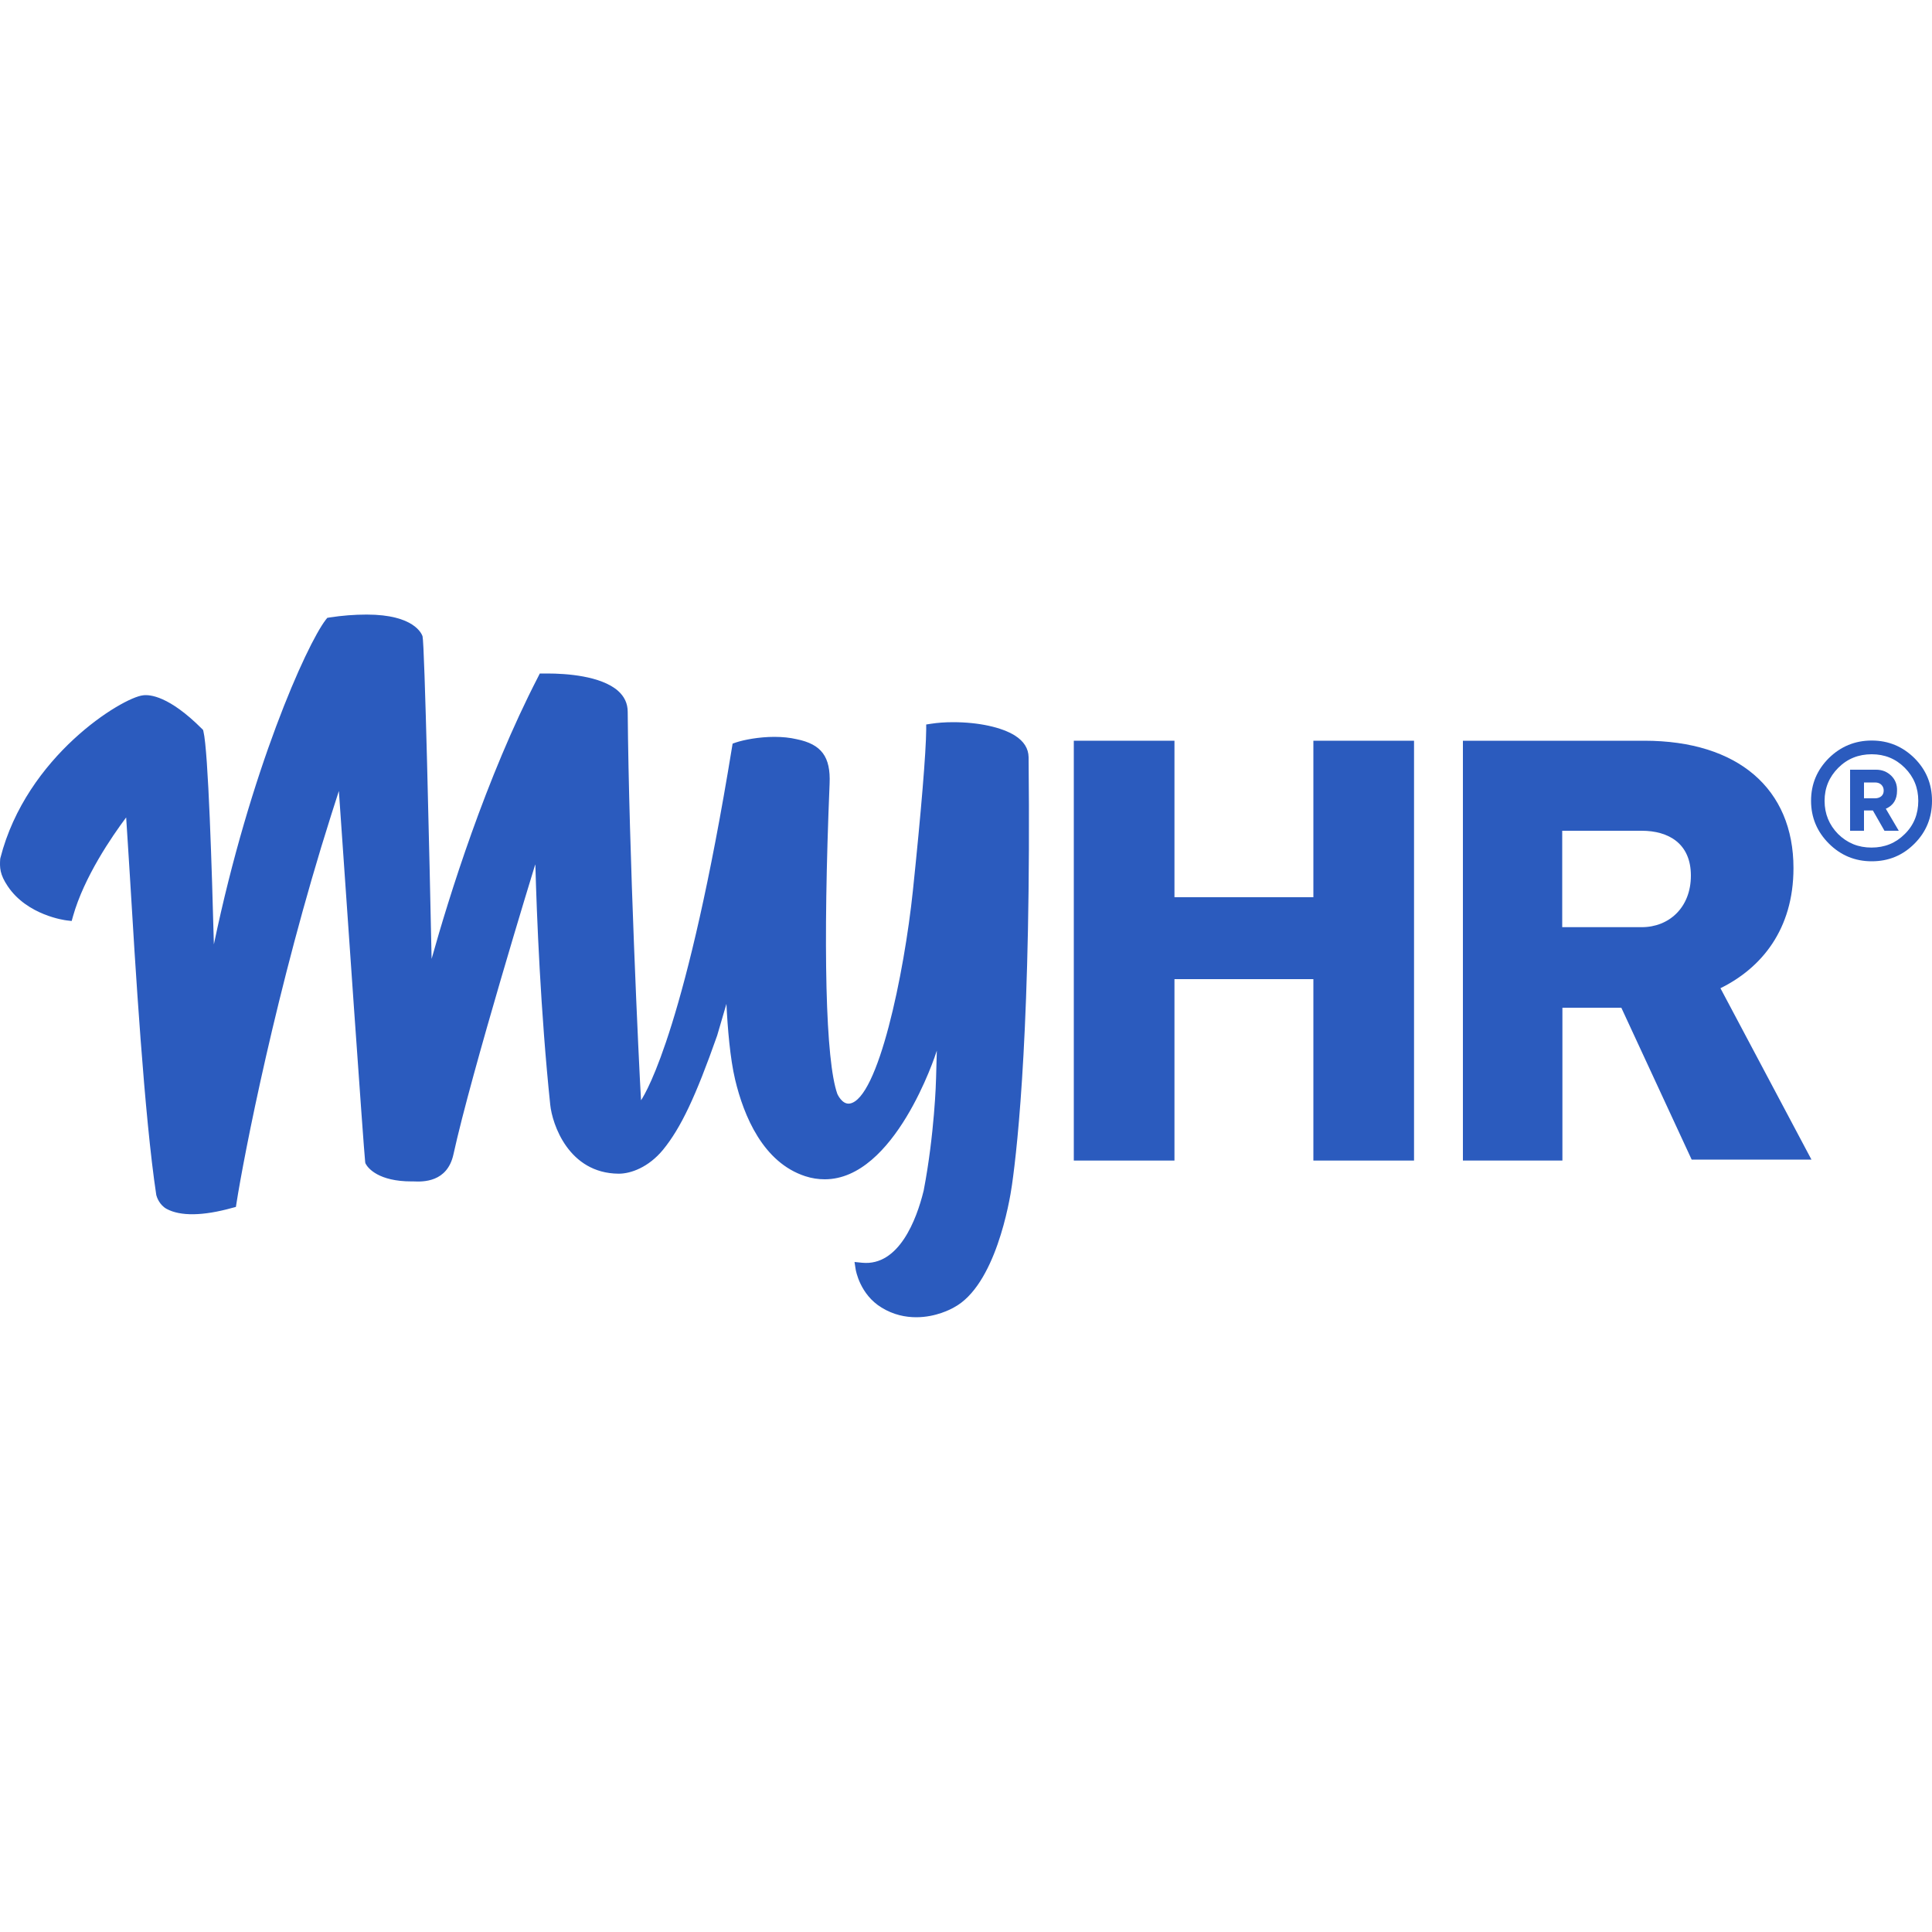
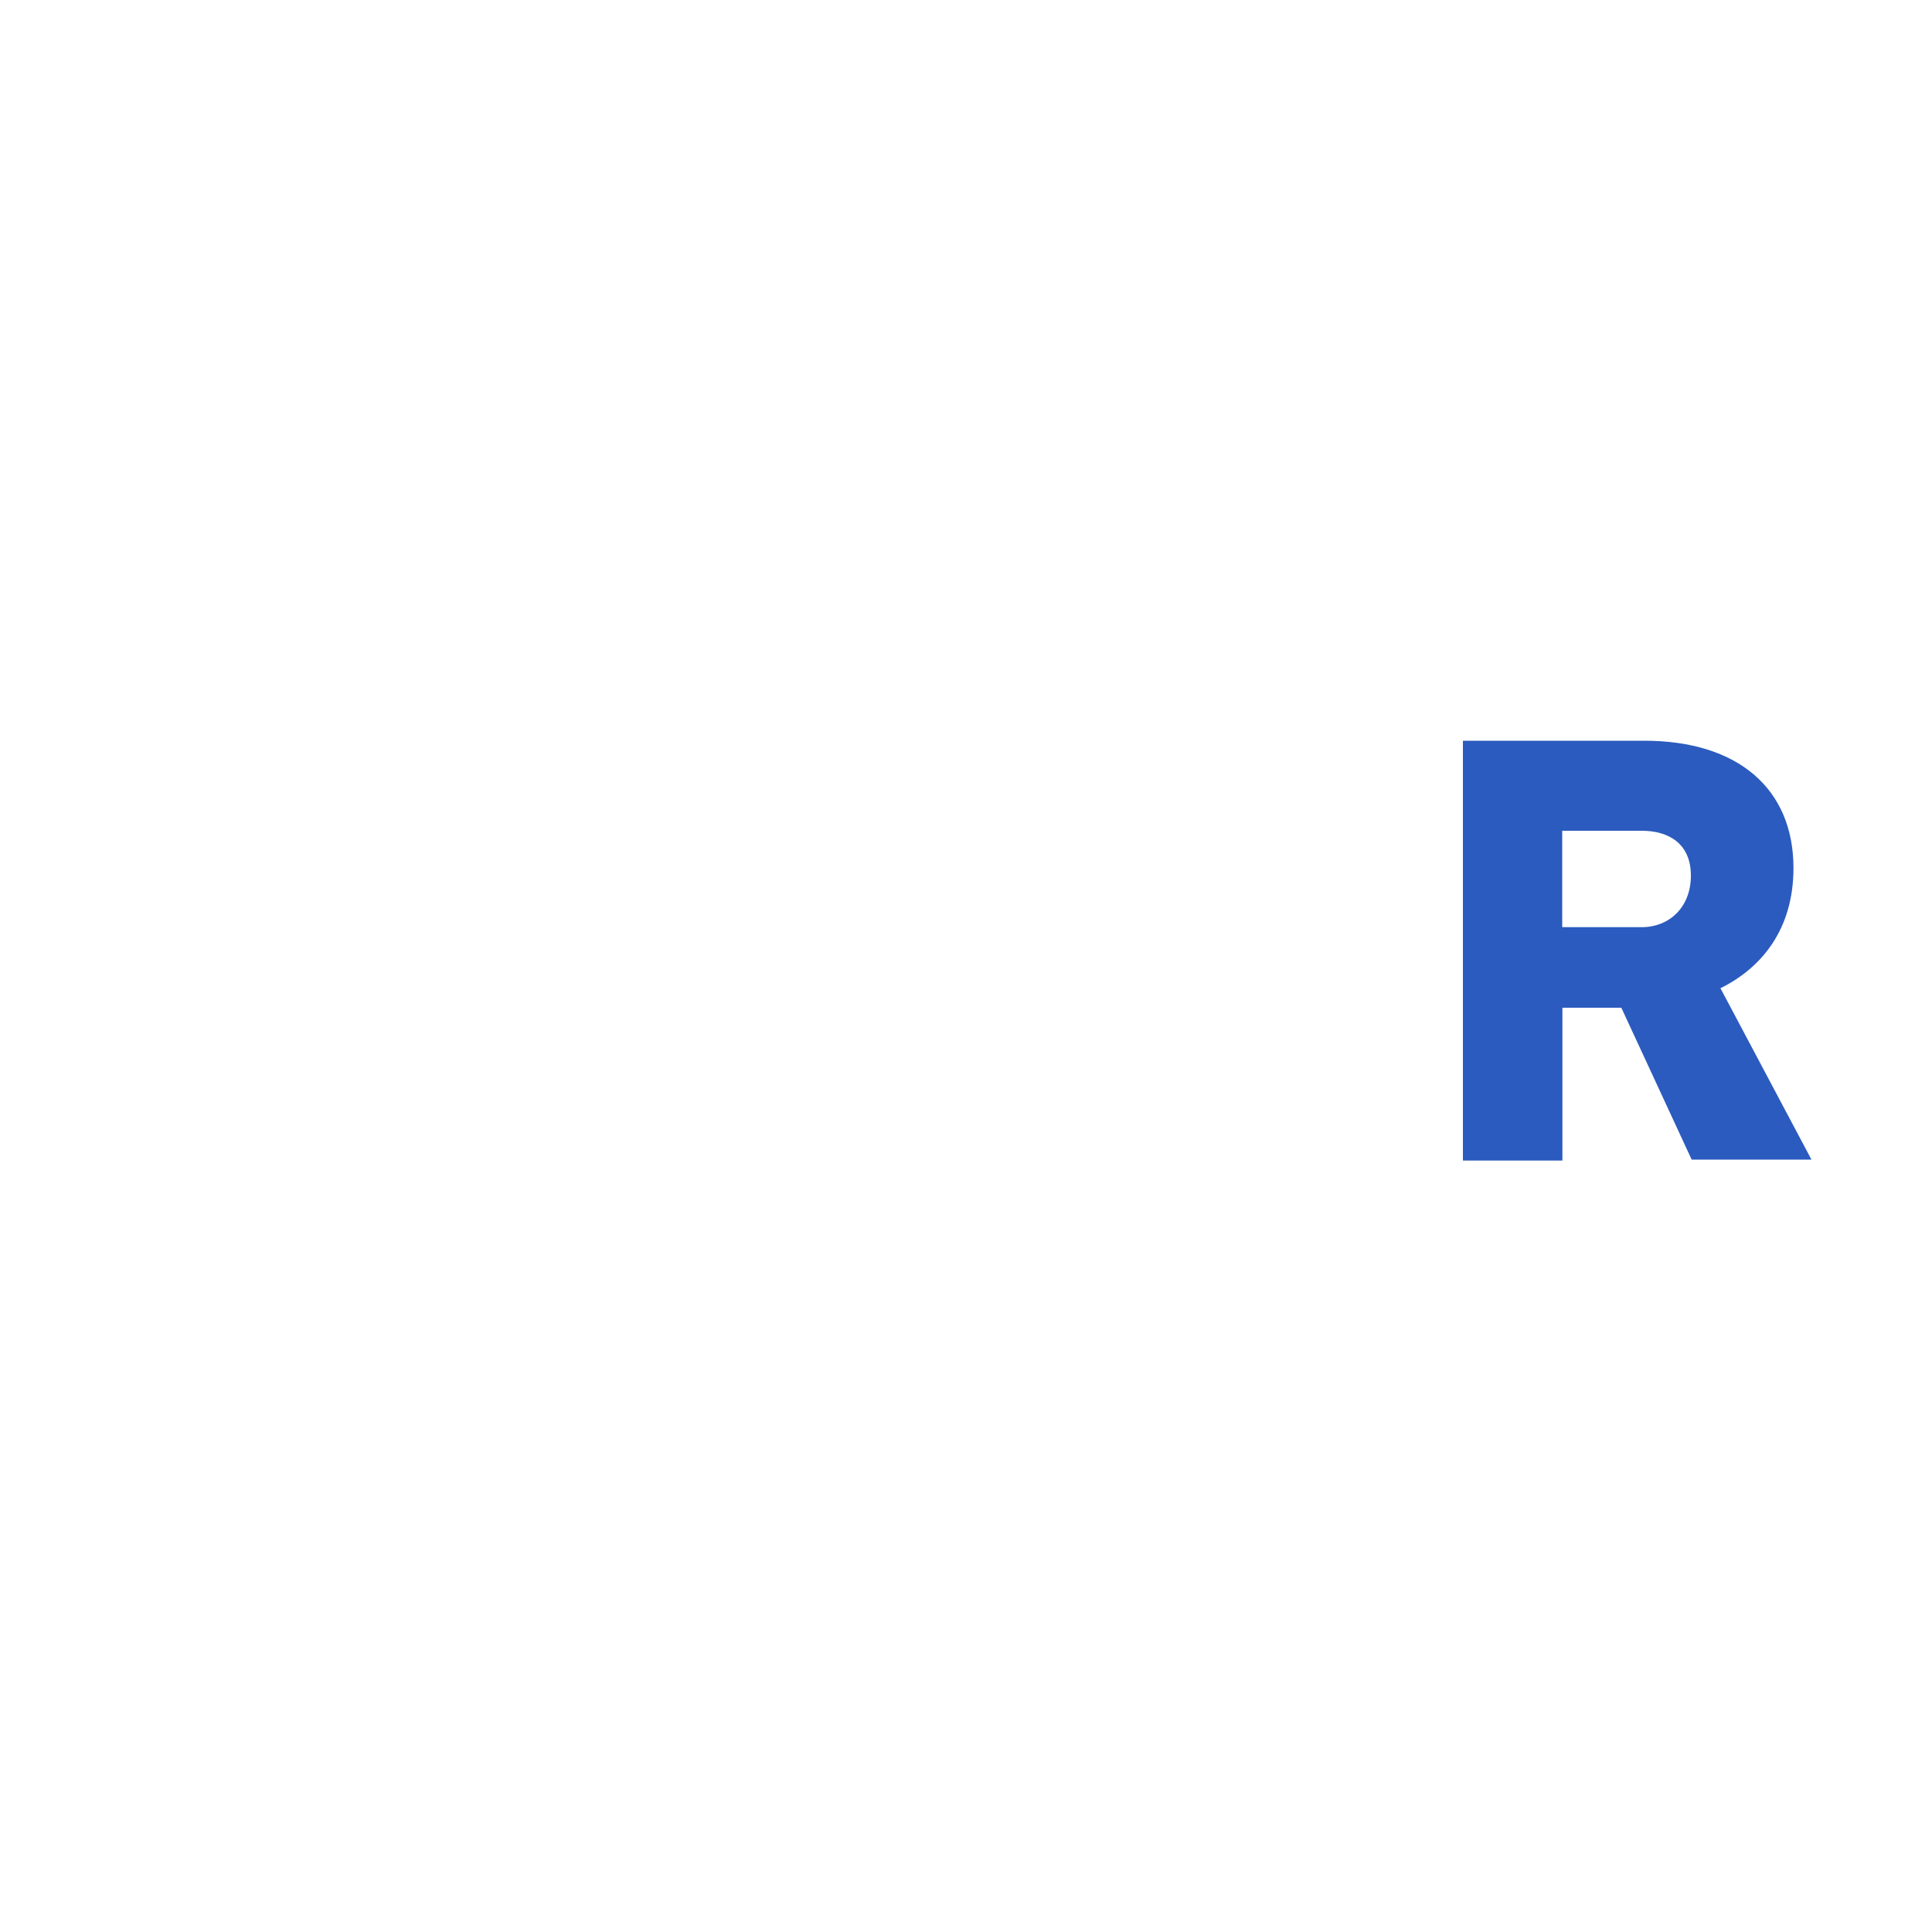
<svg xmlns="http://www.w3.org/2000/svg" version="1.1" id="Layer_1" x="0px" y="0px" viewBox="0 0 100 100" style="enable-background:new 0 0 100 100;" xml:space="preserve">
  <style type="text/css">
	.st0{fill:#2B5BBE;}
</style>
  <g>
-     <path class="st0" d="M97.05,40.5c0.14,0,0.25,0.04,0.33,0.12c0.08,0.08,0.12,0.18,0.12,0.3c0,0.12-0.04,0.22-0.12,0.29   c-0.08,0.07-0.19,0.11-0.33,0.11h-0.57V40.5H97.05z M97.89,40.15c-0.21-0.2-0.46-0.31-0.78-0.31h-1.35V43h0.72v-1.05h0.46l0.6,1.05   h0.74l-0.67-1.14c0.39-0.17,0.58-0.48,0.58-0.93C98.2,40.61,98.1,40.36,97.89,40.15 M94.44,41.45c0-0.67,0.24-1.24,0.71-1.71   c0.47-0.47,1.05-0.7,1.73-0.7c0.67,0,1.24,0.23,1.71,0.7c0.47,0.47,0.7,1.04,0.7,1.71c0,0.68-0.23,1.26-0.7,1.72   c-0.47,0.47-1.04,0.7-1.72,0.7s-1.25-0.23-1.73-0.7C94.68,42.7,94.44,42.13,94.44,41.45 M94.66,39.24   c-0.61,0.61-0.92,1.34-0.92,2.21c0,0.86,0.31,1.6,0.92,2.21c0.61,0.61,1.35,0.92,2.22,0.92s1.6-0.3,2.21-0.91   c0.61-0.61,0.91-1.35,0.91-2.22c0-0.87-0.3-1.6-0.91-2.21c-0.61-0.6-1.34-0.91-2.21-0.91C96.01,38.33,95.27,38.64,94.66,39.24" />
-   </g>
+     </g>
  <g>
    <g>
-       <polygon class="st0" points="67.98,46.44 60.79,46.44 60.79,38.34 55.58,38.34 55.58,60.07 60.79,60.07 60.79,50.68 67.98,50.68     67.98,60.07 73.19,60.07 73.19,38.34 67.98,38.34   " />
      <path class="st0" d="M89.05,51.15c2.11-1.04,3.78-3.03,3.78-6.22c0-4.1-2.87-6.59-7.72-6.59h-9.39v21.73h5.15v-7.91h3.05    l3.64,7.86h6.2L89.05,51.15z M84.98,47.99h-4.12V43h4.12c1.37,0,2.54,0.65,2.54,2.32C87.52,46.98,86.38,47.99,84.98,47.99z" />
-       <path class="st0" d="M52.53,38.07L52.53,38.07c-0.69-0.43-1.88-0.69-3.2-0.69c-0.42,0-0.81,0.03-1.13,0.08l-0.26,0.04l0,0.26    c-0.01,1.19-0.26,4.23-0.69,8.35c-0.45,4.3-1.8,10.78-3.27,11.01c-0.4,0.06-0.64-0.5-0.64-0.5c-0.61-1.72-0.75-7.57-0.4-16.06    c0.06-1.39-0.42-2.04-1.71-2.3c-0.34-0.08-0.73-0.12-1.15-0.12c-0.79,0-1.57,0.15-1.99,0.29l-0.17,0.06l-0.03,0.18    c-2.33,14.29-4.4,17.81-4.71,18.28c-0.11-1.78-0.63-12.91-0.69-20.1c0-0.44-0.17-0.8-0.51-1.1c-0.89-0.77-2.67-0.89-3.65-0.89    l-0.39,0l-0.08,0.16c-2.72,5.26-4.63,11.43-5.52,14.61c-0.11-5.24-0.36-16.28-0.47-16.7c-0.04-0.11-0.42-1.12-2.89-1.12    c-0.63,0-1.28,0.05-1.92,0.15l-0.12,0.02l-0.08,0.1c-1.01,1.32-3.91,7.8-5.79,16.8c-0.1-3.78-0.29-10-0.54-11.02l-0.02-0.08    l-0.06-0.06c-1.7-1.7-2.7-1.78-3.05-1.73c-1.07,0.12-6.03,3.13-7.38,8.42l-0.01,0.05c-0.03,0.45-0.02,0.8,0.39,1.41    c1.01,1.51,2.97,1.76,3.05,1.77l0.26,0.03l0.07-0.25c0.57-2.02,2-4.11,2.75-5.11C6.58,43,6.64,44.1,6.72,45.3    C7,49.97,7.47,57.78,8.09,61.86c0.03,0.12,0.17,0.51,0.53,0.71c0.72,0.39,1.89,0.37,3.4-0.05l0.19-0.05l0.03-0.19    c0.37-2.38,2.07-11.18,4.9-20.09l0.4-1.25c0.33,4.79,1.28,18.48,1.36,19.19l0.01,0.07l0.03,0.06c0.12,0.21,0.66,0.89,2.36,0.89    l0.11,0c0.47,0.02,1.74,0.06,2.06-1.4c0.93-4.25,4.18-14.84,4.21-14.93l0.03-0.08c0.07,2.63,0.27,7.66,0.77,12.44    c0.1,0.99,0.94,3.55,3.54,3.57c0,0,0.01,0,0.01,0c0.62,0,1.54-0.33,2.29-1.24c0.92-1.13,1.68-2.73,2.8-5.91l0.48-1.64    c0.06,1.25,0.19,2.83,0.45,3.92c0.45,1.89,1.45,4.29,3.63,5c0.34,0.11,0.67,0.16,1.01,0.16c3.62,0,5.72-6.39,5.8-6.66l0,0    l-0.04,1.44c0,0.12-0.08,2.88-0.64,5.8l-0.01,0.04c-0.36,1.46-1.27,3.88-3.17,3.7l-0.4-0.04l0.06,0.39    c0.01,0.05,0.22,1.29,1.34,1.97c0.62,0.38,1.24,0.5,1.8,0.5c1.02,0,1.81-0.43,1.93-0.5c2.16-1.13,2.9-5.49,3.02-6.35    c0.3-2.1,1-8.47,0.86-22.14C53.23,38.74,53,38.37,52.53,38.07z" />
    </g>
  </g>
</svg>